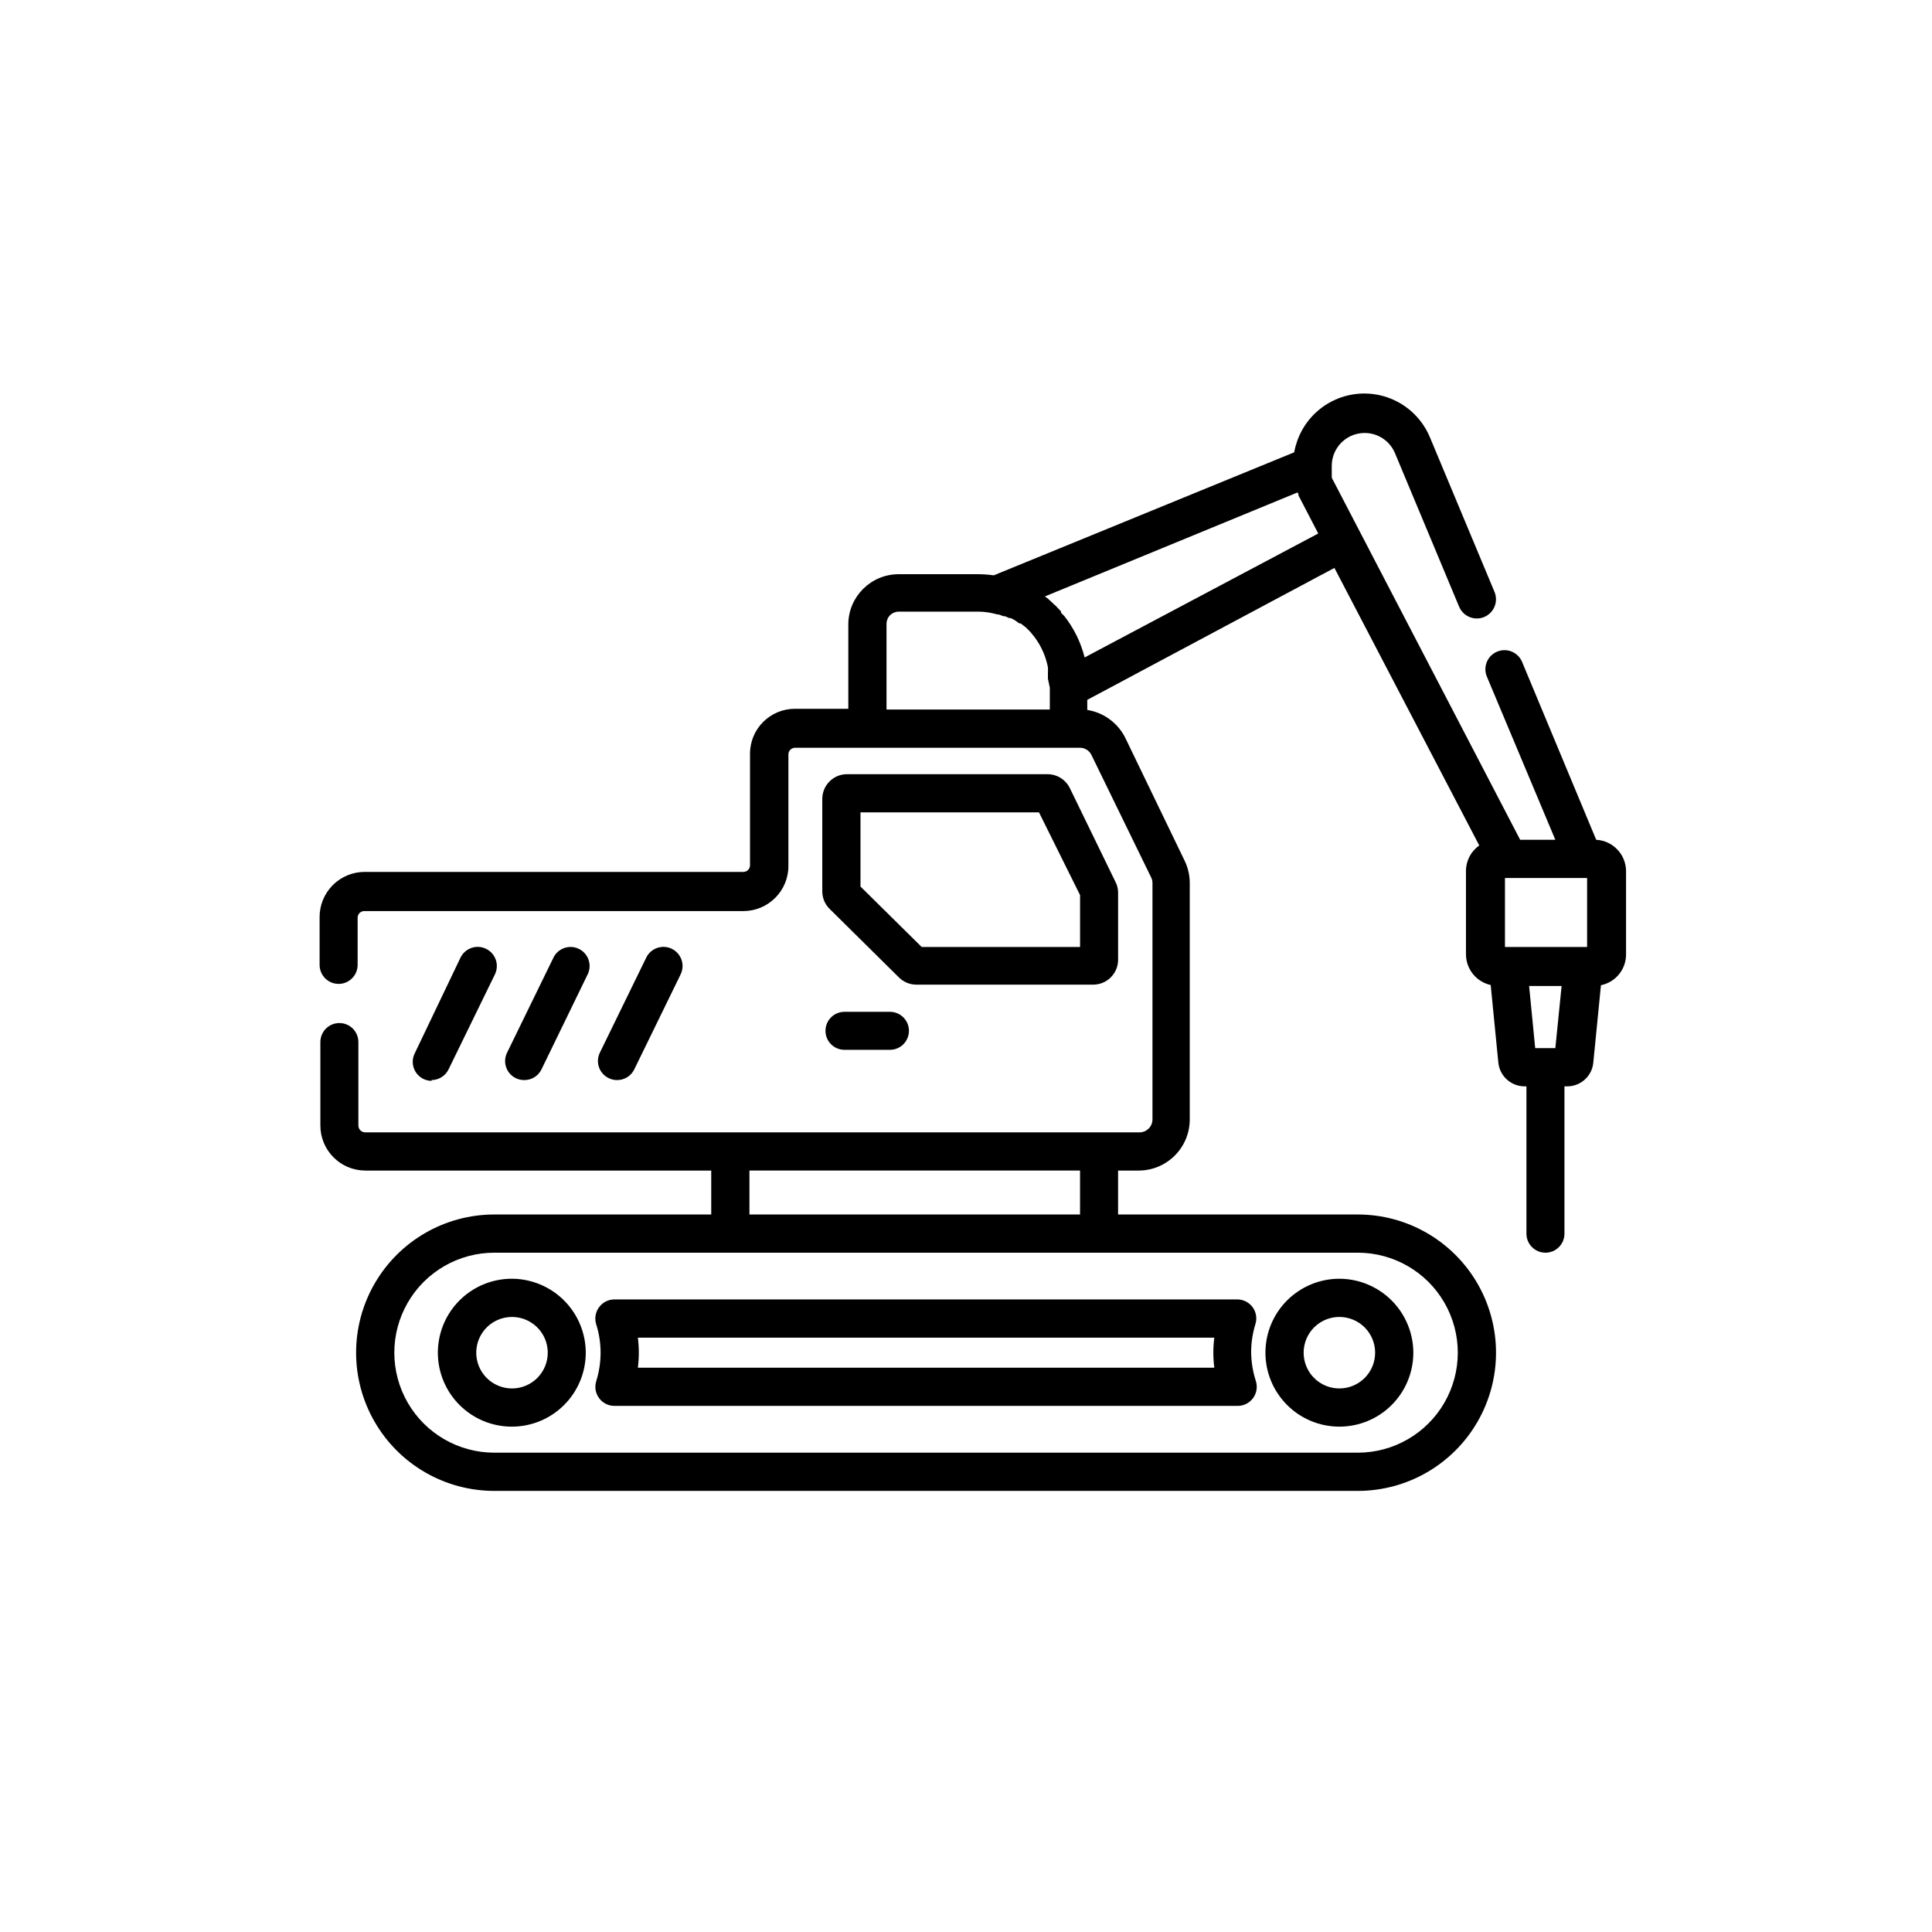
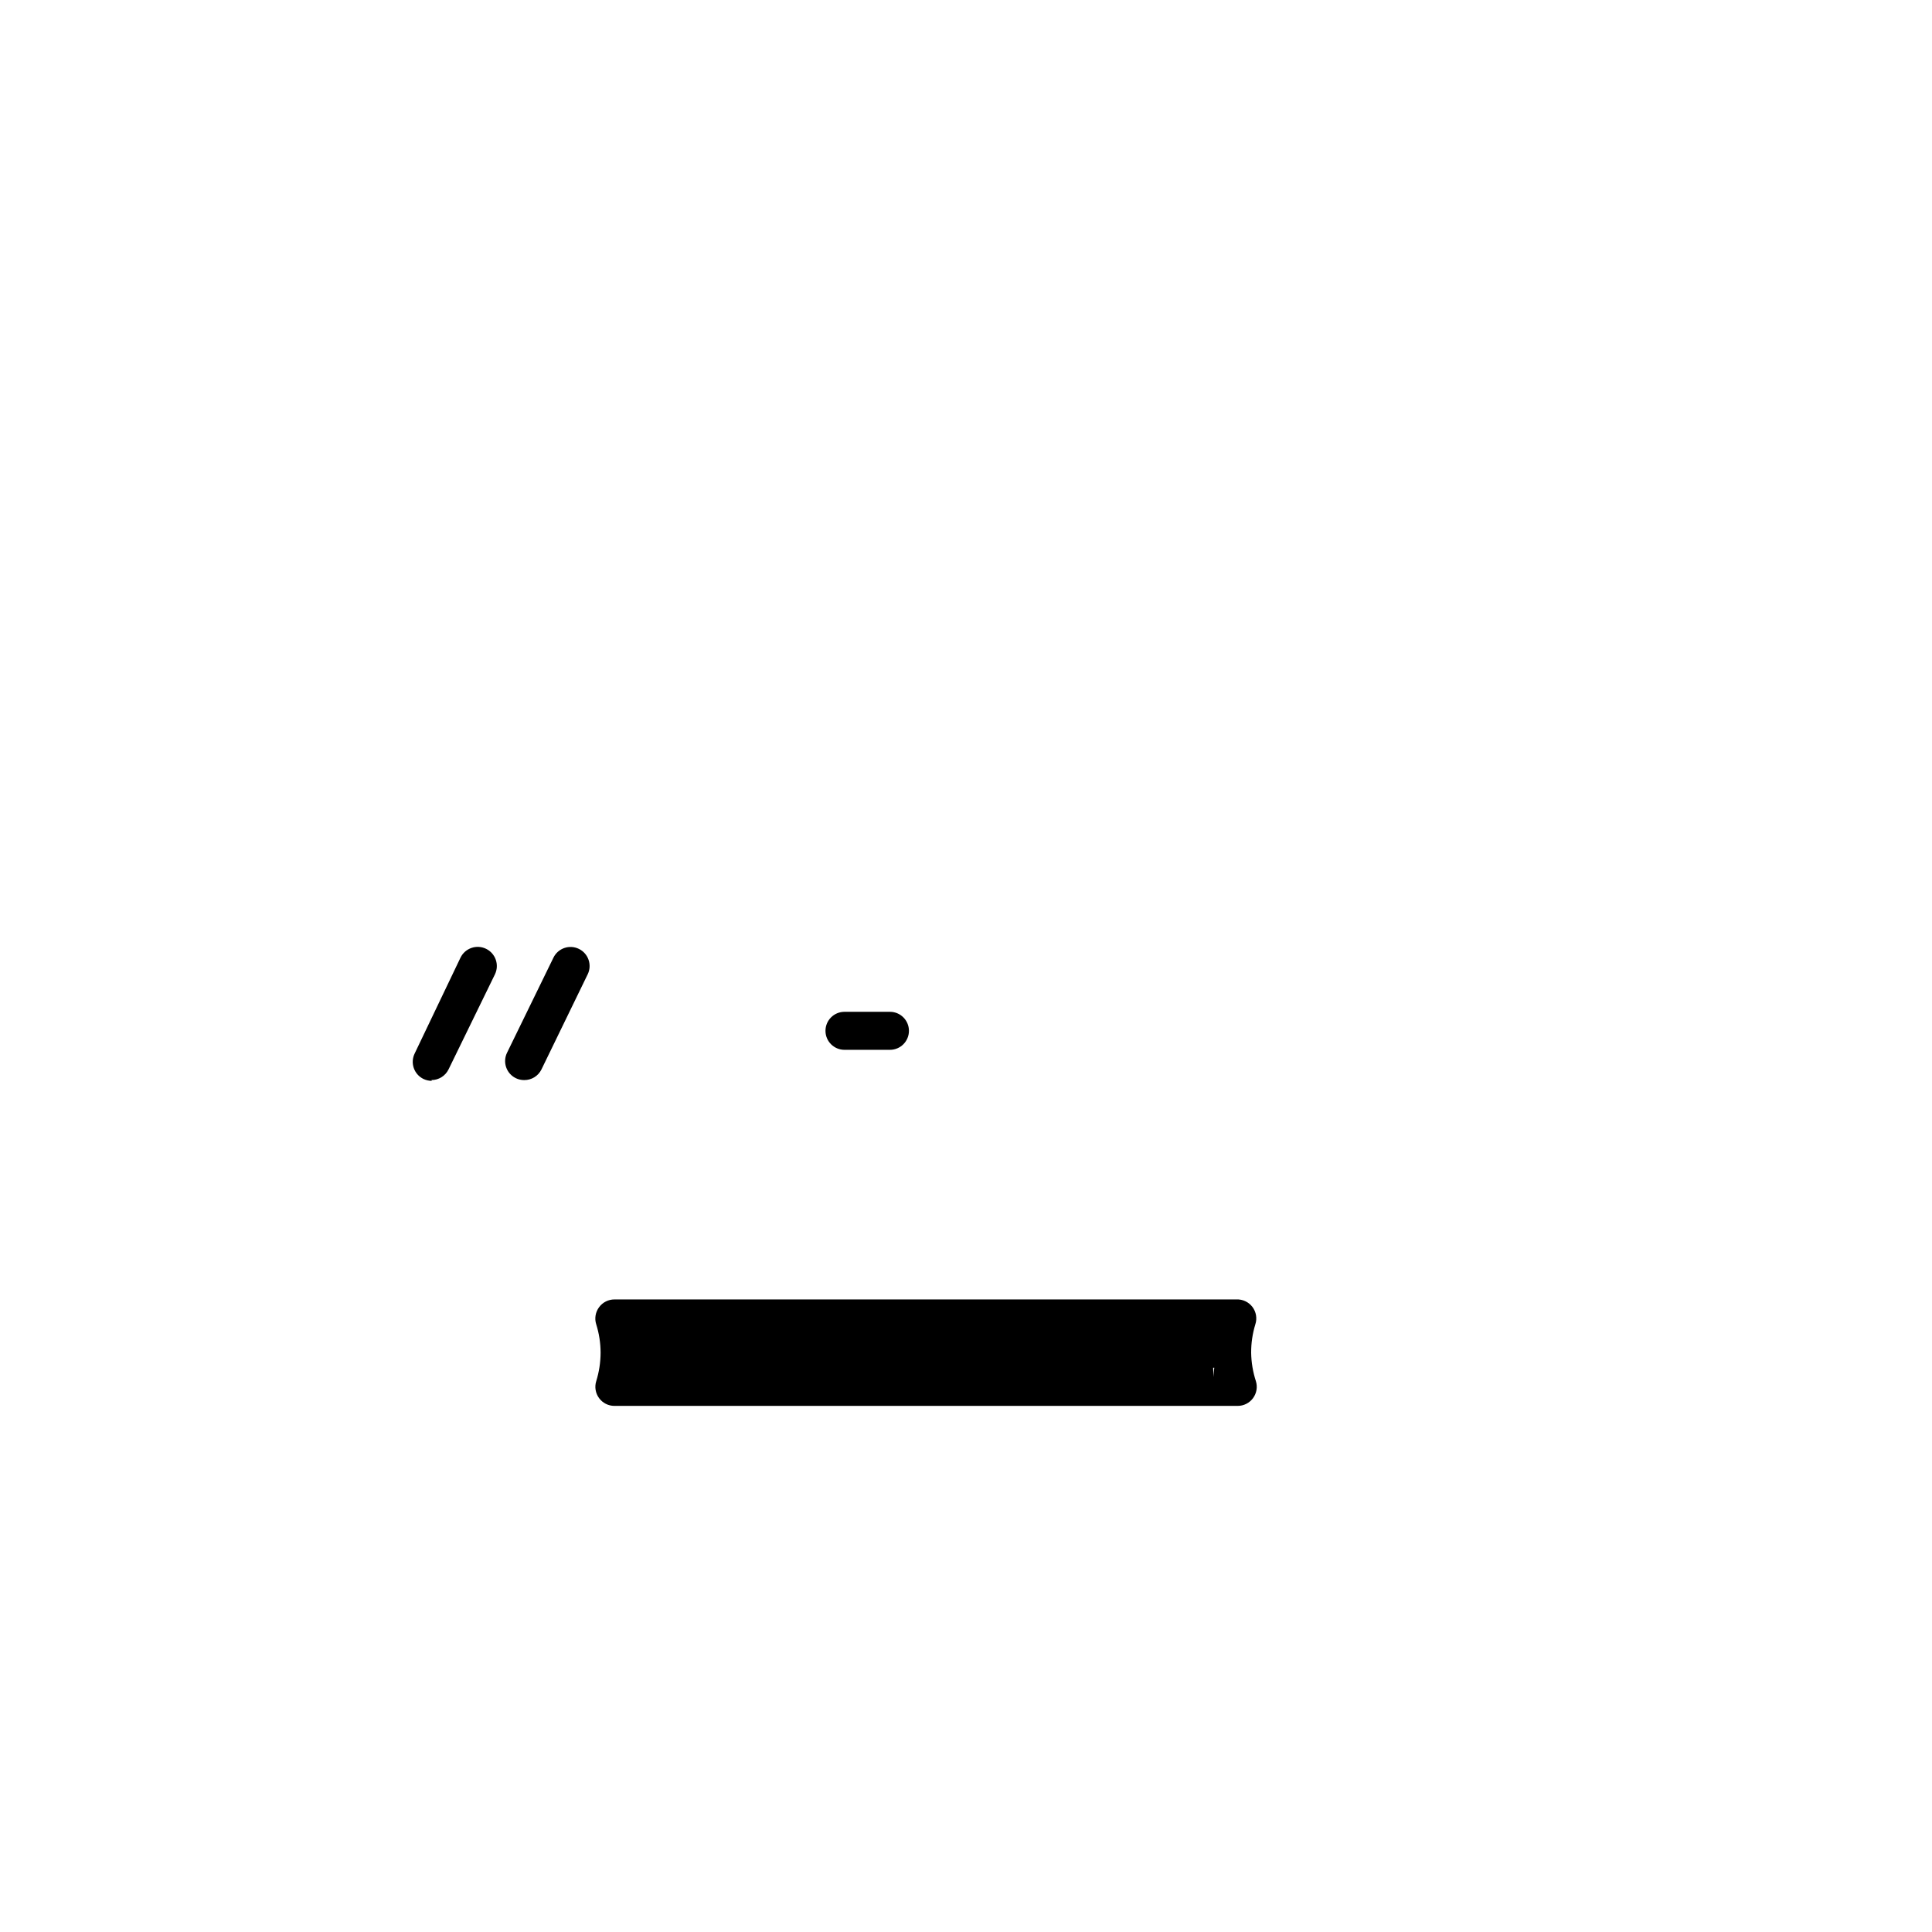
<svg xmlns="http://www.w3.org/2000/svg" fill="#000000" width="800px" height="800px" version="1.1" viewBox="144 144 512 512">
  <g>
-     <path d="m279.89 482.88c-5.211-0.066-10.234 1.945-13.961 5.59-3.727 3.648-5.844 8.625-5.891 13.84-0.043 5.211 1.992 10.227 5.652 13.934 3.66 3.711 8.648 5.809 13.863 5.832 5.211 0.023 10.219-2.031 13.91-5.711 3.695-3.676 5.769-8.672 5.773-13.887-0.016-5.148-2.047-10.09-5.668-13.754-3.617-3.668-8.531-5.766-13.68-5.844zm0 29.07c-3.848 0.082-7.363-2.172-8.895-5.707-1.527-3.531-0.77-7.637 1.922-10.387 2.695-2.75 6.785-3.602 10.348-2.144 3.562 1.453 5.894 4.918 5.894 8.766 0 5.152-4.117 9.363-9.27 9.473z" />
-     <path d="m499 482.88c-5.199-0.012-10.191 2.043-13.879 5.711-3.684 3.668-5.758 8.652-5.769 13.855-0.008 5.199 2.051 10.191 5.723 13.871 3.672 3.684 8.66 5.754 13.859 5.758 5.199 0.004 10.191-2.059 13.867-5.734 3.68-3.676 5.746-8.66 5.746-13.863-0.012-5.184-2.074-10.152-5.734-13.824-3.664-3.672-8.625-5.746-13.812-5.773zm0 29.07c-3.836 0.02-7.305-2.273-8.785-5.812-1.48-3.539-0.684-7.621 2.019-10.34 2.707-2.719 6.785-3.539 10.328-2.074 3.547 1.461 5.859 4.918 5.859 8.754 0 5.211-4.211 9.445-9.422 9.473z" />
-     <path d="m475.57 502.47c-0.012-2.543 0.363-5.074 1.109-7.508 0.516-1.574 0.223-3.305-0.785-4.625-1.008-1.316-2.598-2.055-4.254-1.973h-164.8c-1.613-0.004-3.129 0.762-4.082 2.066-0.965 1.301-1.246 2.988-0.754 4.531 0.762 2.43 1.152 4.961 1.16 7.508-0.008 2.562-0.398 5.109-1.16 7.559-0.477 1.527-0.195 3.195 0.754 4.484 0.953 1.301 2.469 2.07 4.082 2.062h165.15c1.613 0.008 3.129-0.762 4.082-2.062 0.949-1.289 1.23-2.957 0.754-4.484-0.793-2.441-1.219-4.988-1.258-7.559zm-10.078 3.981h-152.45c0.336-2.641 0.336-5.316 0-7.961h152.76c-0.336 2.644-0.336 5.32 0 7.961z" />
+     <path d="m475.57 502.47c-0.012-2.543 0.363-5.074 1.109-7.508 0.516-1.574 0.223-3.305-0.785-4.625-1.008-1.316-2.598-2.055-4.254-1.973h-164.8c-1.613-0.004-3.129 0.762-4.082 2.066-0.965 1.301-1.246 2.988-0.754 4.531 0.762 2.43 1.152 4.961 1.16 7.508-0.008 2.562-0.398 5.109-1.16 7.559-0.477 1.527-0.195 3.195 0.754 4.484 0.953 1.301 2.469 2.07 4.082 2.062h165.15c1.613 0.008 3.129-0.762 4.082-2.062 0.949-1.289 1.23-2.957 0.754-4.484-0.793-2.441-1.219-4.988-1.258-7.559zm-10.078 3.981h-152.45h152.76c-0.336 2.644-0.336 5.32 0 7.961z" />
    <path d="m367.8 412.14c-2.781 0-5.039 2.254-5.039 5.039 0 2.781 2.258 5.035 5.039 5.035h12.043c2.781 0 5.035-2.254 5.035-5.035 0-2.785-2.254-5.039-5.035-5.039z" />
    <path d="m258.33 430.23c1.926 0.004 3.688-1.09 4.535-2.82l12.293-25.191c1.223-2.519 0.172-5.551-2.344-6.777-2.519-1.223-5.551-0.176-6.777 2.344l-12.141 25.391c-0.59 1.203-0.68 2.594-0.242 3.859 0.434 1.266 1.355 2.309 2.559 2.894 0.691 0.332 1.449 0.508 2.219 0.504z" />
    <path d="m282.91 430.23c1.945 0.023 3.727-1.074 4.582-2.82l12.242-25.191h0.004c1.223-2.504 0.184-5.527-2.32-6.75-2.504-1.227-5.527-0.188-6.75 2.316l-12.293 25.191c-0.59 1.203-0.68 2.59-0.242 3.856 0.434 1.27 1.355 2.309 2.559 2.894 0.691 0.336 1.449 0.508 2.219 0.504z" />
-     <path d="m307.55 430.23c1.926 0.004 3.684-1.09 4.531-2.82l12.293-25.191c1.227-2.519 0.176-5.551-2.34-6.777-2.519-1.223-5.555-0.176-6.777 2.344l-12.293 25.191c-0.586 1.207-0.668 2.602-0.223 3.867 0.445 1.27 1.379 2.305 2.59 2.883 0.691 0.336 1.449 0.508 2.219 0.504z" />
-     <path d="m439.5 377.48-11.992-24.637 0.004 0.004c-1.109-2.246-3.391-3.672-5.894-3.68h-53.152c-3.617 0-6.551 2.934-6.551 6.551v24.484c-0.008 1.762 0.703 3.453 1.965 4.684l18.34 18.137c1.215 1.219 2.863 1.906 4.582 1.918h46.805c1.77 0.023 3.473-0.656 4.734-1.898 1.258-1.242 1.969-2.934 1.969-4.703v-17.984c-0.047-1.008-0.32-1.992-0.809-2.875zm-9.27 17.484h-41.969l-16.223-16.02v-19.652h47.309l10.883 21.918z" />
-     <path d="m567.01 366.55-19.648-47.156c-1.086-2.574-4.051-3.781-6.625-2.695-2.574 1.082-3.781 4.051-2.695 6.625l18.137 43.227h-9.32l-49.523-95.172c-0.164-0.27-0.301-0.555-0.406-0.855v-0.301-0.656-0.301-0.961c-0.023-0.25-0.023-0.504 0-0.754-0.043-4.156 2.852-7.766 6.918-8.621 4.066-0.859 8.172 1.273 9.809 5.094l17.027 40.758h0.004c1.086 2.59 4.062 3.809 6.648 2.723 1.242-0.523 2.227-1.516 2.738-2.762 0.512-1.25 0.504-2.648-0.016-3.891l-17.027-40.758h-0.004c-1.918-4.769-5.703-8.551-10.477-10.461-4.773-1.91-10.121-1.789-14.801 0.34-4.68 2.125-8.289 6.074-9.988 10.93-0.34 0.969-0.609 1.961-0.805 2.973l-79.602 32.594c-1.371-0.199-2.75-0.301-4.133-0.301h-21.059c-7.297 0-13.242 5.856-13.352 13.148v22.52h-14.156c-6.566 0-11.891 5.324-11.891 11.891v29.574c0 0.973-0.789 1.762-1.762 1.762h-100.26c-3.223-0.027-6.316 1.246-8.582 3.535-2.266 2.285-3.516 5.391-3.461 8.609v12.496-0.004c0 2.785 2.254 5.039 5.039 5.039 2.781 0 5.039-2.254 5.039-5.039v-12.492c0-0.977 0.789-1.766 1.762-1.766h100.51c6.574-0.027 11.887-5.363 11.887-11.938v-29.574c0-0.977 0.789-1.766 1.766-1.766h75.52c1.293 0.008 2.465 0.75 3.023 1.914l15.82 32.445c0.238 0.469 0.359 0.988 0.352 1.512v62.625c0 1.871-1.504 3.398-3.375 3.426h-205.3c-0.984-0.027-1.766-0.832-1.766-1.812v-22.117c0-2.785-2.254-5.039-5.039-5.039-2.781 0-5.035 2.254-5.035 5.039v22.117c0 6.574 5.312 11.91 11.887 11.938h91.695v11.637l-57.484 0.004c-13.086 0-25.176 6.981-31.719 18.312-6.543 11.332-6.543 25.293 0 36.625 6.543 11.336 18.633 18.316 31.719 18.316h228.83c13.086 0 25.18-6.981 31.723-18.316 6.543-11.332 6.543-25.293 0-36.625-6.543-11.332-18.637-18.312-31.723-18.312h-63.527v-11.641h5.492-0.004c7.469-0.027 13.504-6.086 13.504-13.551v-62.625c0.008-2.059-0.461-4.094-1.359-5.945l-15.719-32.543c-1.965-3.953-5.719-6.711-10.078-7.406v-2.672l65.496-34.965 38.391 73.559c-2.227 1.543-3.547 4.09-3.527 6.801v22.117c0.047 3.879 2.762 7.219 6.551 8.059l2.016 20.457c0.309 3.59 3.297 6.359 6.902 6.398h0.555v39.047-0.004c0 2.785 2.254 5.039 5.035 5.039 2.785 0 5.039-2.254 5.039-5.039v-39.043h0.605c3.672 0.062 6.762-2.738 7.051-6.398l2.016-20.402v-0.004c3.859-0.785 6.637-4.172 6.652-8.109v-22.168c-0.047-4.41-3.508-8.023-7.91-8.262zm-224.4 87.66h87.613v11.637l-87.613 0.004zm161.22 21.766c9.469 0 18.219 5.051 22.953 13.25 4.731 8.199 4.731 18.301 0 26.5-4.734 8.199-13.484 13.25-22.953 13.25h-228.83c-9.469 0-18.215-5.051-22.949-13.25-4.734-8.199-4.734-18.301 0-26.5 4.734-8.199 13.48-13.25 22.949-13.25zm-81.617-149.73v5.793h-43.277v-22.723c0-0.855 0.34-1.676 0.945-2.281 0.605-0.602 1.426-0.941 2.281-0.941h21.059c1.254 0.004 2.504 0.141 3.727 0.402l1.461 0.352h0.301l1.211 0.453h0.402l1.16 0.504h0.402l0.957 0.504 0.453 0.301 0.855 0.605h0.352l0.957 0.754 0.352 0.25 0.906 0.906 0.008 0.004c0.344 0.348 0.664 0.719 0.957 1.109 0.344 0.398 0.664 0.82 0.957 1.262 0.301 0.453 0.605 0.906 0.855 1.359 1.062 1.863 1.812 3.887 2.215 5.996 0.031 0.484 0.031 0.973 0 1.461v1.562zm9.219-8.012h0.004c-1-4-2.836-7.746-5.391-10.984l-0.859-0.855v-0.352l-0.555-0.605-0.402-0.402-0.453-0.504-0.605-0.504c-0.09-0.141-0.211-0.262-0.352-0.352l-0.805-0.754v-0.004c-0.348-0.312-0.719-0.598-1.109-0.855l66.957-27.559 0.25 0.453c0.02 0.117 0.02 0.234 0 0.352l0.453 0.855 4.785 9.219zm124.75 103.53h-5.34l-1.613-16.473h8.613zm8.414-26.801h-21.766v-18.289h21.766z" />
  </g>
</svg>